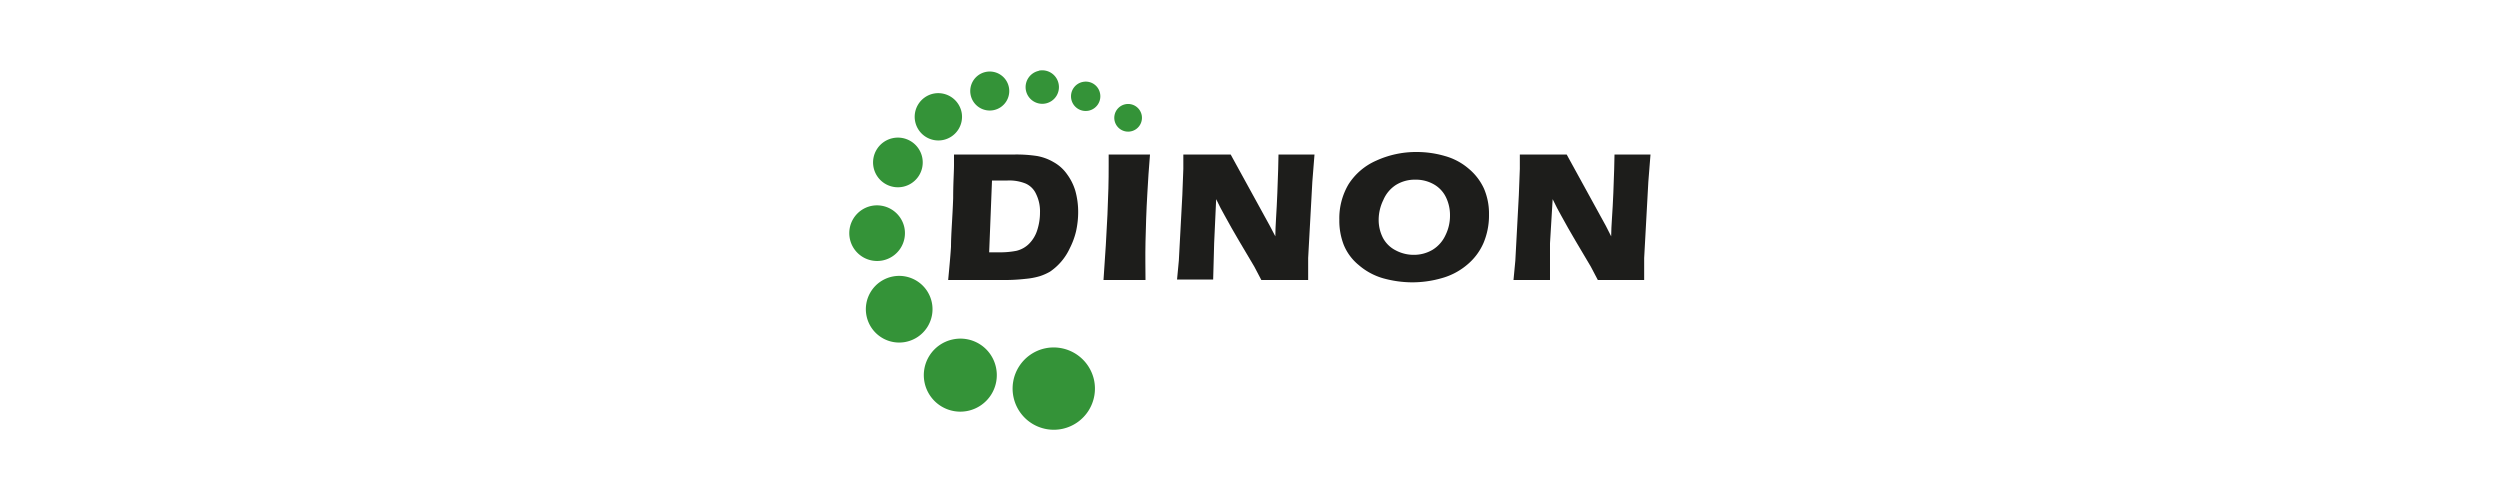
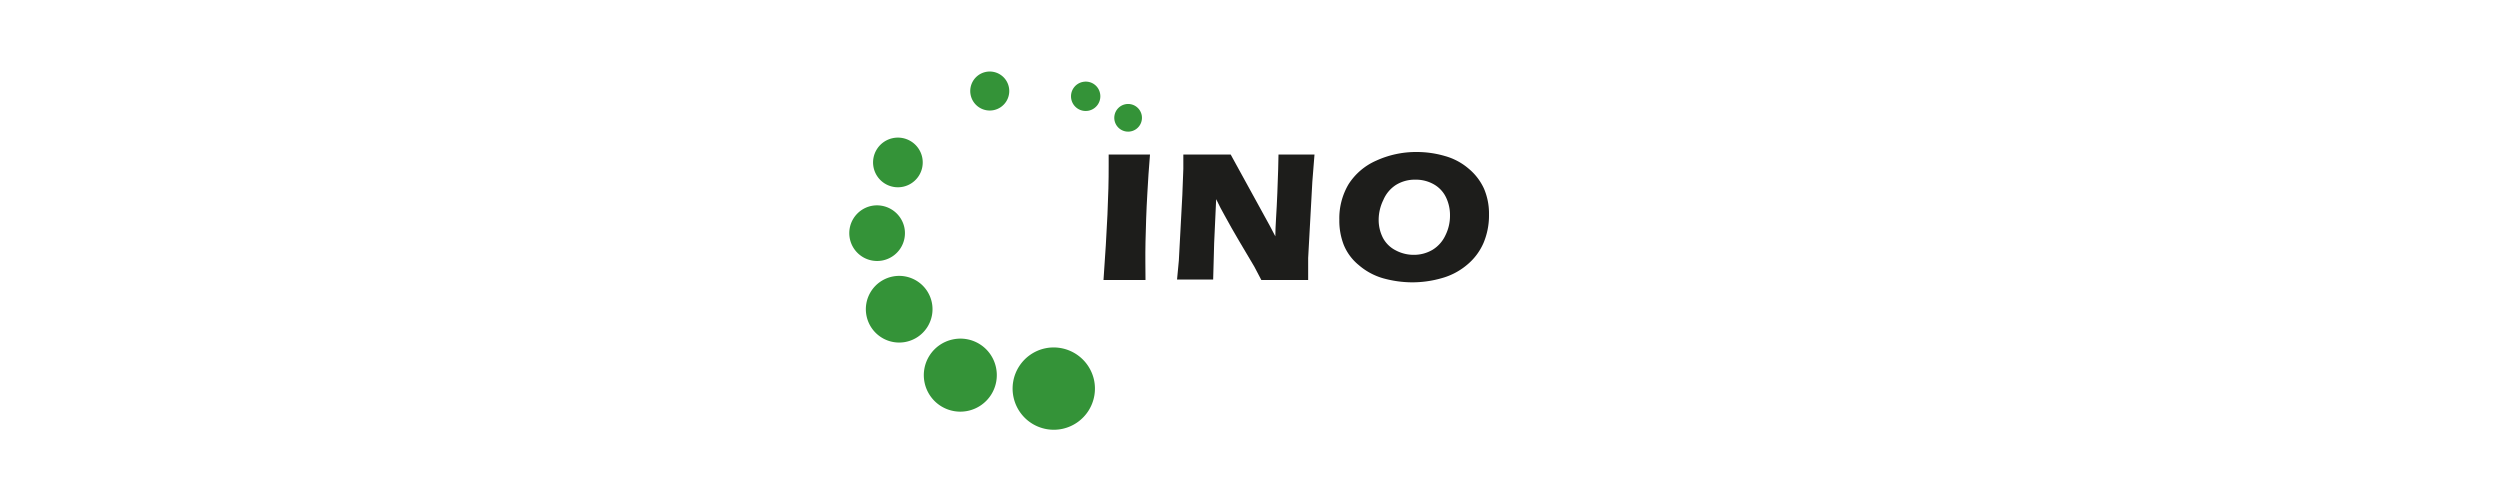
<svg xmlns="http://www.w3.org/2000/svg" id="Capa_1" data-name="Capa 1" viewBox="0 0 150 30">
  <defs>
    <style>.cls-1{fill:#1d1d1b;}.cls-2{fill:#349338;}</style>
  </defs>
  <title>Dionon_marcas</title>
-   <path class="cls-1" d="M56.89,16.8c.08-.84.14-1.51.17-2,0-.75.09-1.72.13-2.91,0-.91.05-1.56.05-2V9.27h1.12c.3,0,.69,0,1.18,0l1.38,0a8.28,8.28,0,0,1,1.3.09,3,3,0,0,1,1,.37,2.4,2.4,0,0,1,.8.72,3.24,3.24,0,0,1,.5,1,4.7,4.7,0,0,1,.17,1.24,5.32,5.32,0,0,1-.13,1.2,4.56,4.56,0,0,1-.37,1A3.44,3.44,0,0,1,63,16.3a3.25,3.25,0,0,1-.61.27,4.3,4.3,0,0,1-.85.16,10.92,10.92,0,0,1-1.35.07l-2.23,0-1,0m2.39-1.66c.2,0,.41,0,.63,0a5.12,5.12,0,0,0,1-.09,1.6,1.6,0,0,0,.77-.43,2,2,0,0,0,.49-.83,3.43,3.43,0,0,0,.16-1.05,2.34,2.34,0,0,0-.24-1.11,1.23,1.23,0,0,0-.63-.62,2.61,2.61,0,0,0-1.07-.18l-.94,0Z" />
  <path class="cls-1" d="M66.21,16.8q.32-4.44.31-6.82V9.27H69c-.07.82-.12,1.61-.16,2.35-.06,1-.09,2-.11,2.89s0,1.65,0,2.29H66.21" />
  <path class="cls-1" d="M70.62,16.8l.11-1.16.21-3.93L71,10.13V9.27h2.84l2.35,4.28.33.63c0-.62.08-1.49.12-2.6s.07-1.88.07-2.31h2.16l-.13,1.64-.25,4.57,0,1.32H75.68L75.26,16l-.93-1.57c-.3-.51-.58-1-.84-1.48-.17-.3-.34-.62-.52-1l-.12,2.62-.06,2.2H70.62" />
  <path class="cls-1" d="M85,9.12a6,6,0,0,1,1.69.24,3.71,3.71,0,0,1,1.43.76,3.39,3.39,0,0,1,.92,1.2,3.81,3.81,0,0,1,.3,1.56,4.26,4.26,0,0,1-.33,1.7,3.52,3.52,0,0,1-1,1.32,4,4,0,0,1-1.51.79,6.38,6.38,0,0,1-1.81.25A6.61,6.61,0,0,1,83,16.7a3.86,3.86,0,0,1-1.48-.8,3.05,3.05,0,0,1-.9-1.22,4,4,0,0,1-.26-1.5,4,4,0,0,1,.55-2.12,3.75,3.75,0,0,1,1.66-1.42A5.75,5.75,0,0,1,85,9.12m-.1,1.66a2.14,2.14,0,0,0-1.15.32A2,2,0,0,0,83,12a2.7,2.7,0,0,0-.28,1.19,2.37,2.37,0,0,0,.25,1.07,1.77,1.77,0,0,0,.77.76,2.29,2.29,0,0,0,1.09.27,2.19,2.19,0,0,0,1.12-.3,2,2,0,0,0,.77-.86A2.63,2.63,0,0,0,87,12.93a2.45,2.45,0,0,0-.24-1.09,1.78,1.78,0,0,0-.73-.78,2.17,2.17,0,0,0-1.08-.28" />
-   <path class="cls-1" d="M90.81,16.8l.11-1.16.21-3.93.06-1.58V9.27H94l2.35,4.28.32.63c0-.62.09-1.49.13-2.6s.07-1.88.07-2.31h2.16l-.13,1.64-.25,4.57,0,1.32H95.87L95.45,16l-.93-1.57c-.3-.51-.58-1-.84-1.48-.17-.3-.34-.62-.52-1L93,14.6,93,16.8H90.81" />
  <path class="cls-2" d="M67.5,6.26a.83.83,0,1,0,1,.64.83.83,0,0,0-1-.64" />
  <path class="cls-2" d="M65,4.91a.88.88,0,1,0,1,.68.87.87,0,0,0-1-.68" />
-   <path class="cls-2" d="M62.33,4.25A1,1,0,1,0,63.51,5a1,1,0,0,0-1.18-.76" />
  <path class="cls-2" d="M59.13,4.32a1.17,1.17,0,1,0,1.4.9,1.17,1.17,0,0,0-1.4-.9" />
-   <path class="cls-2" d="M56,5.62a1.42,1.42,0,1,0,1.69,1.09A1.43,1.43,0,0,0,56,5.62" />
  <path class="cls-2" d="M53.56,8.29a1.49,1.49,0,1,0,1.77,1.14,1.49,1.49,0,0,0-1.77-1.14" />
  <path class="cls-2" d="M52.26,12.36a1.67,1.67,0,1,0,2,1.28,1.68,1.68,0,0,0-2-1.28" />
  <path class="cls-2" d="M53.52,16.6a2,2,0,1,0,2.39,1.55,2,2,0,0,0-2.39-1.55" />
  <path class="cls-2" d="M57.15,20.37a2.19,2.19,0,1,0,2.61,1.68,2.18,2.18,0,0,0-2.61-1.68" />
  <path class="cls-2" d="M62.71,20.9a2.47,2.47,0,1,0,2.93,1.89,2.48,2.48,0,0,0-2.93-1.89" />
</svg>